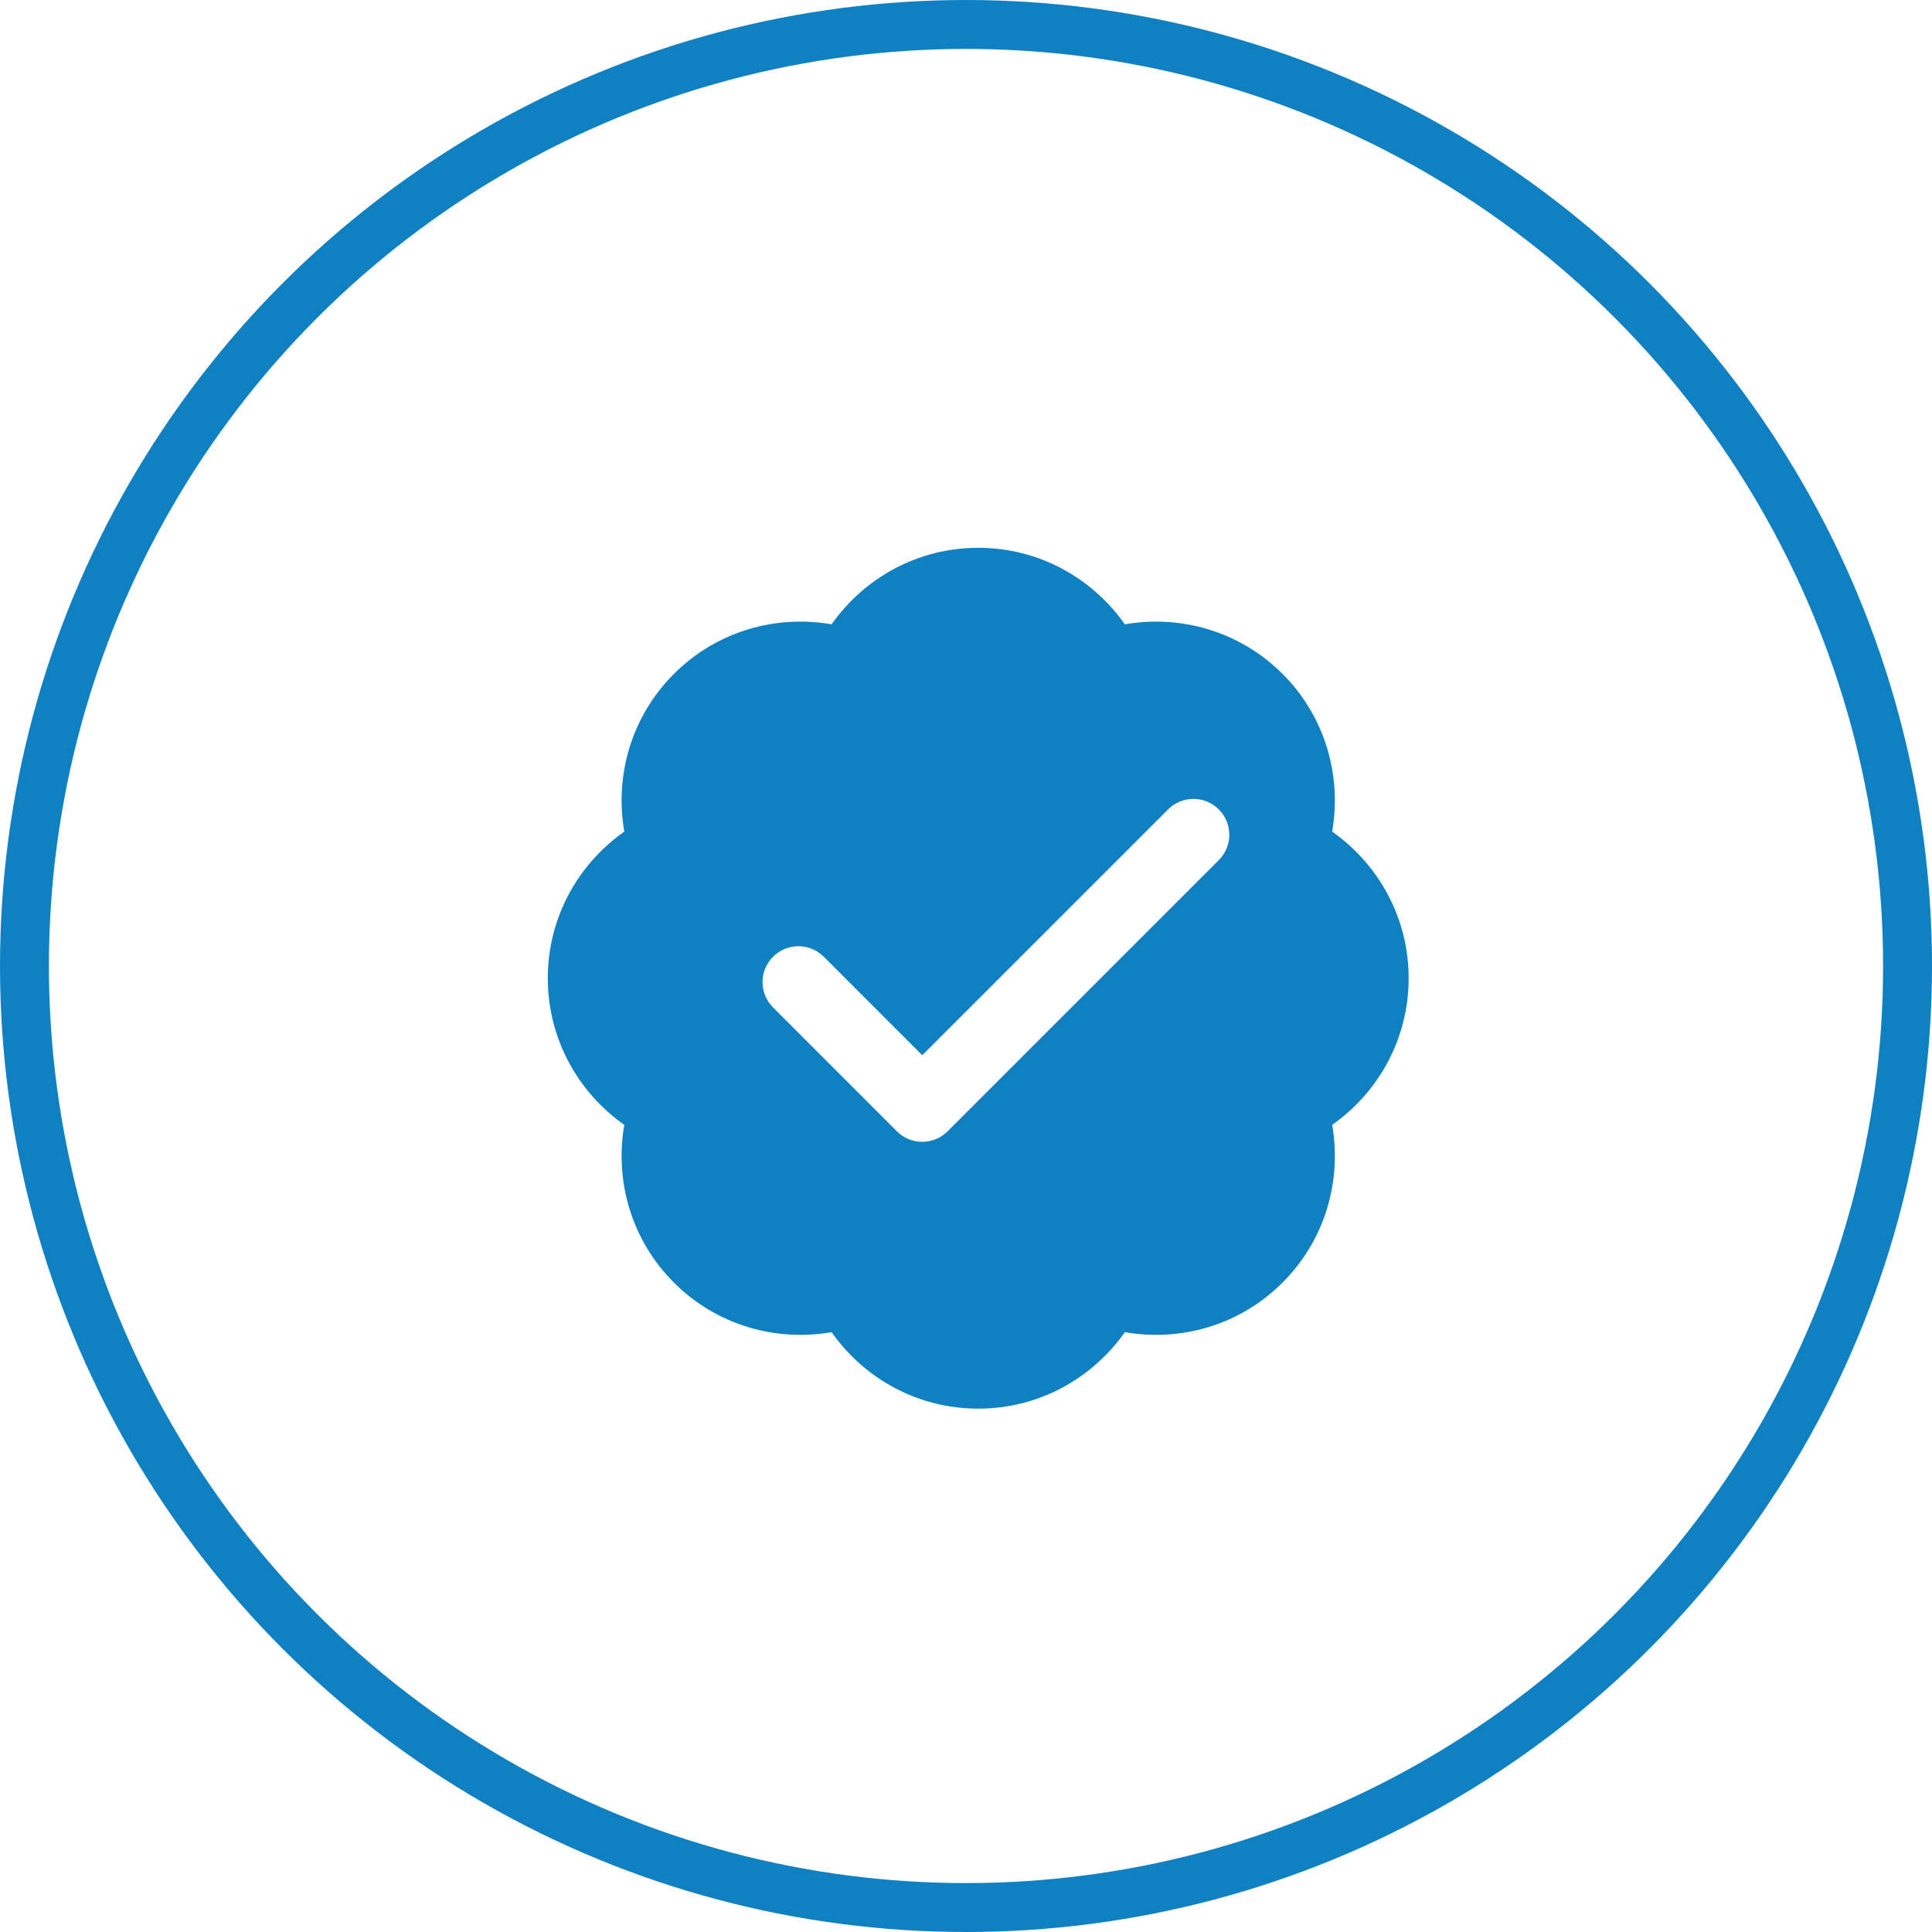
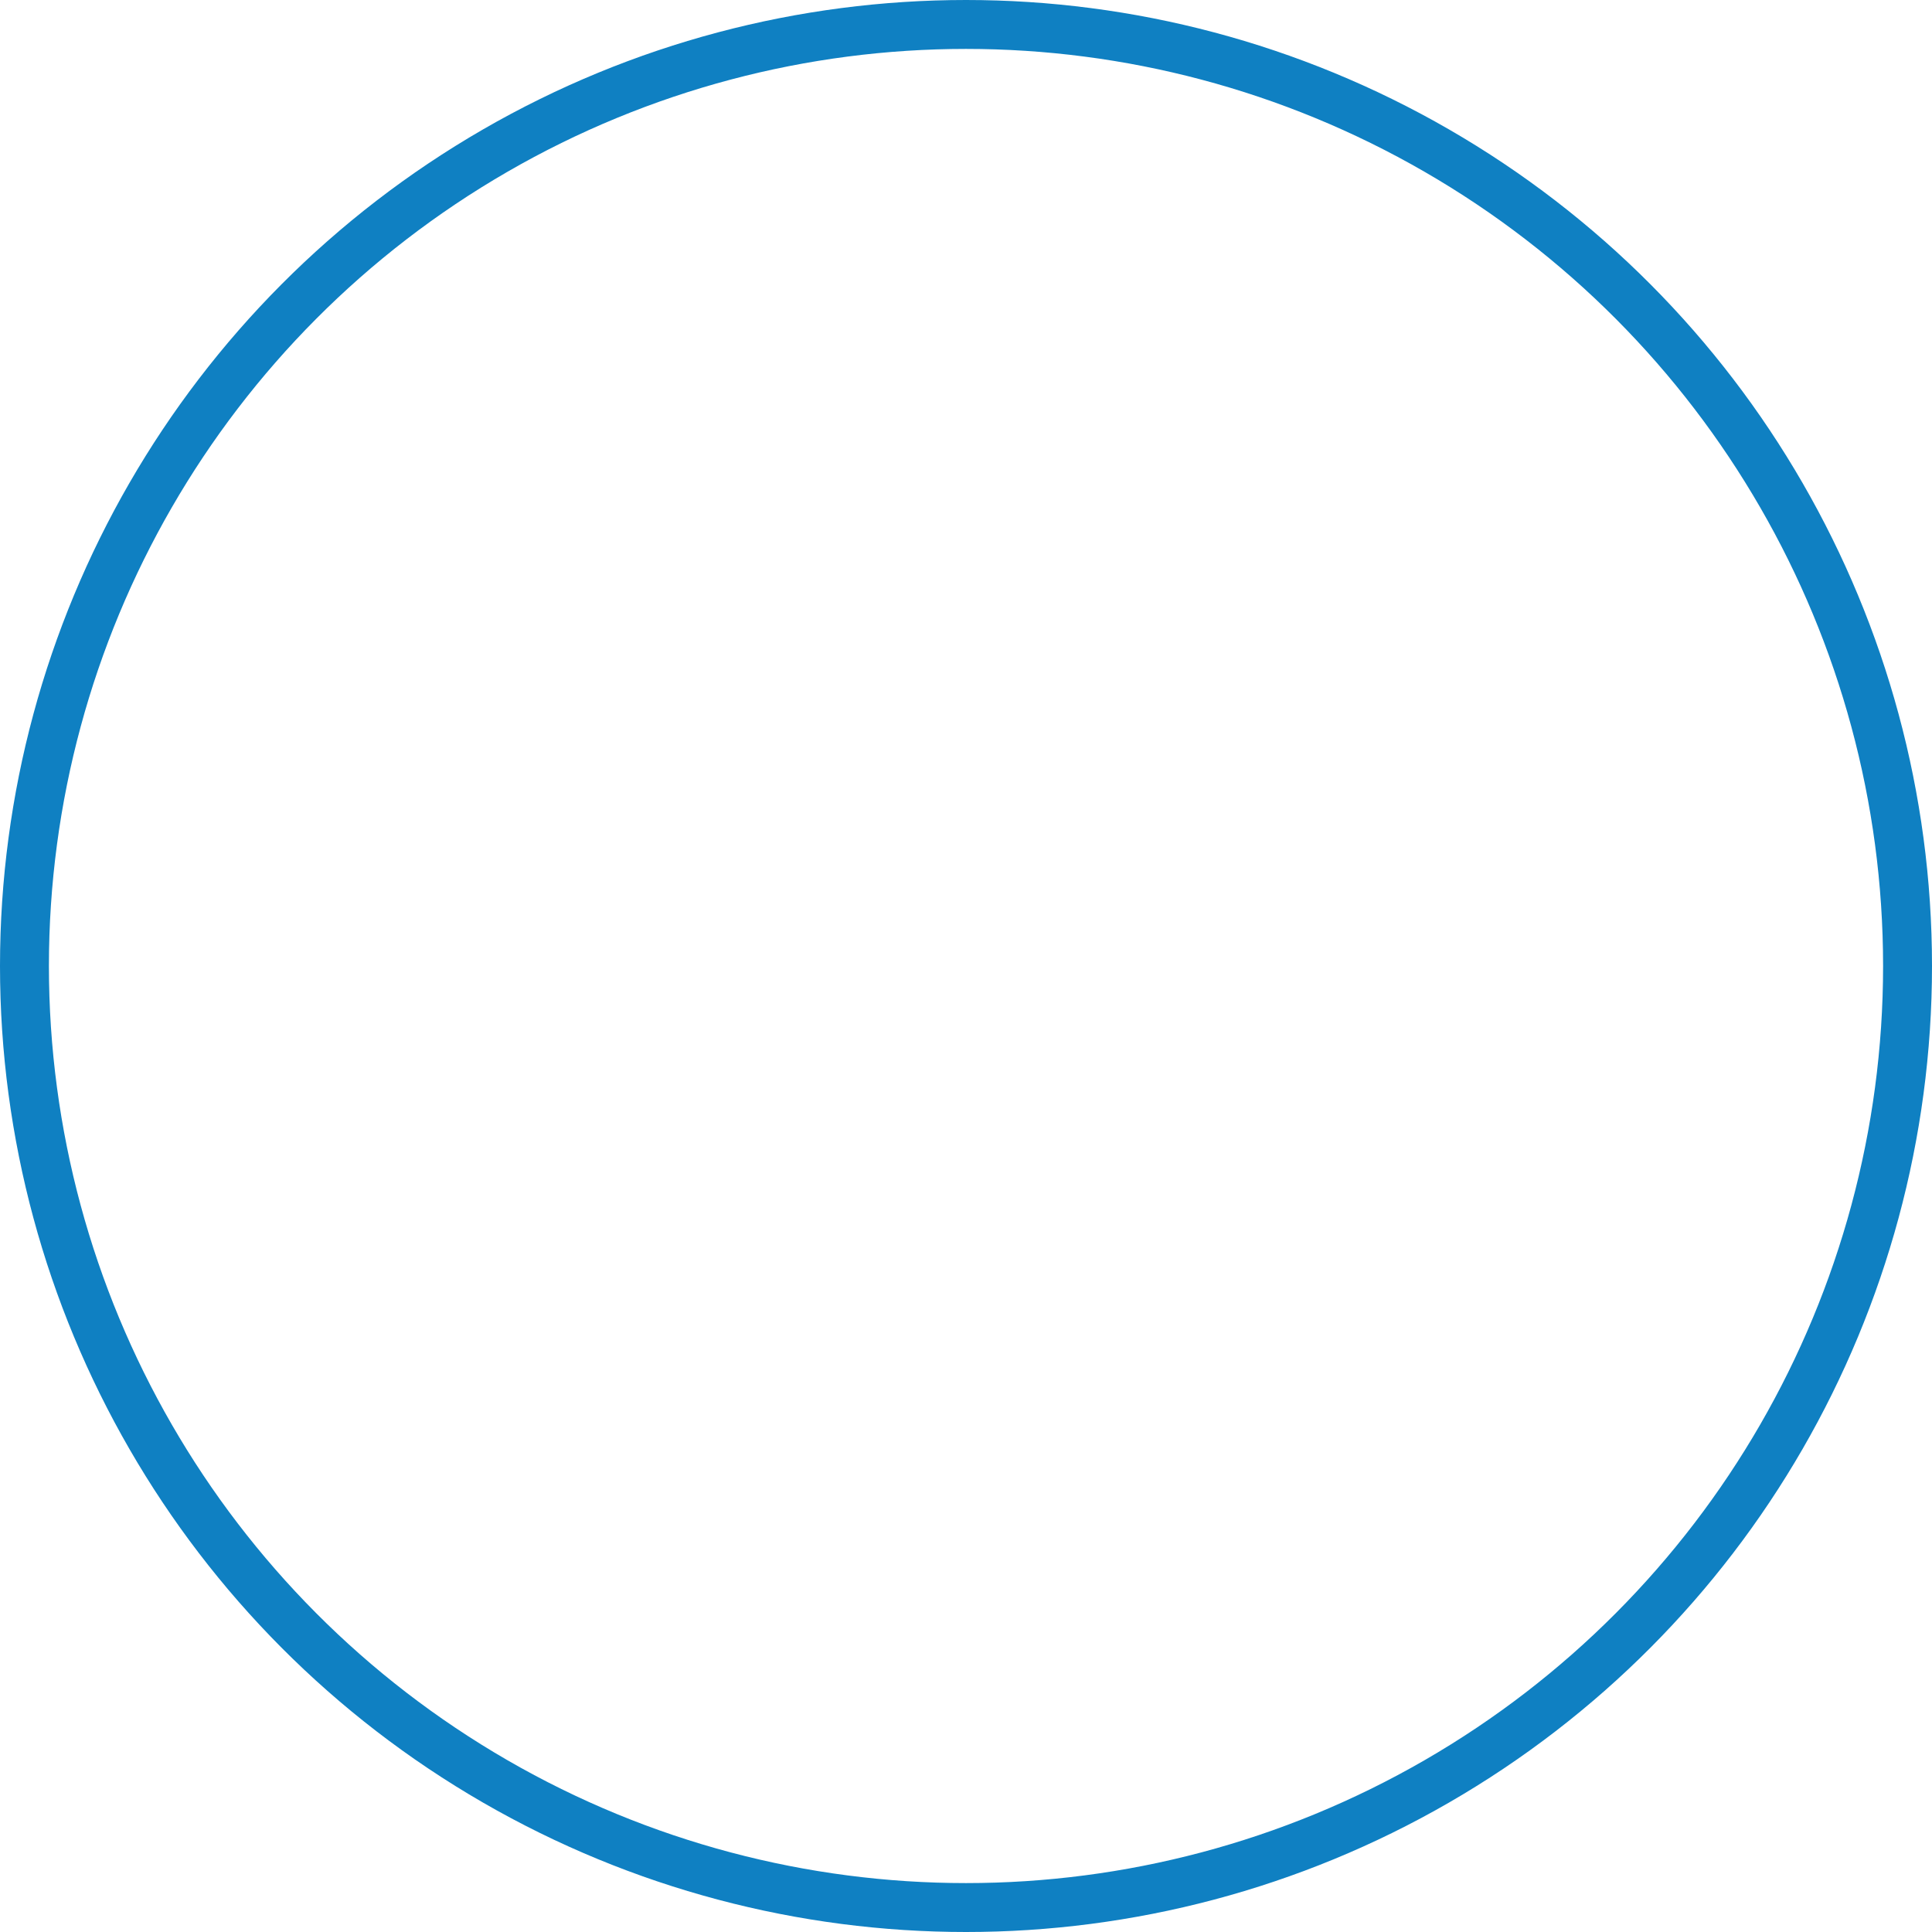
<svg xmlns="http://www.w3.org/2000/svg" width="79" height="79" viewBox="0 0 79 79" fill="none">
  <circle cx="39.5" cy="39.5" r="38.5" stroke="#0F80C2" stroke-width="2" />
-   <path d="M40 22.4C37.517 22.4 35.332 23.641 34.004 25.529C31.731 25.133 29.312 25.801 27.556 27.557C25.801 29.312 25.132 31.733 25.528 34.005C23.64 35.332 22.4 37.517 22.4 40C22.4 42.483 23.64 44.669 25.528 45.996C25.132 48.269 25.801 50.688 27.556 52.444C29.312 54.2 31.733 54.868 34.004 54.472C35.332 56.36 37.517 57.6 40 57.6C42.483 57.6 44.668 56.36 45.995 54.472C48.269 54.868 50.688 54.2 52.444 52.444C54.199 50.688 54.868 48.268 54.472 45.996C56.359 44.669 57.6 42.483 57.6 40C57.6 37.517 56.359 35.332 54.472 34.005C54.868 31.732 54.199 29.312 52.444 27.557C50.688 25.801 48.267 25.133 45.995 25.529C44.668 23.641 42.483 22.4 40 22.4ZM48.8 32.667C49.175 32.667 49.55 32.81 49.837 33.097C50.41 33.67 50.41 34.597 49.837 35.171L38.748 46.26C38.472 46.535 38.1 46.689 37.711 46.689C37.322 46.689 36.948 46.535 36.674 46.26L31.61 41.195C31.036 40.621 31.036 39.694 31.61 39.121C32.183 38.547 33.11 38.547 33.684 39.121L37.711 43.149L47.763 33.097C48.05 32.81 48.425 32.667 48.8 32.667Z" fill="#0F80C2" />
</svg>